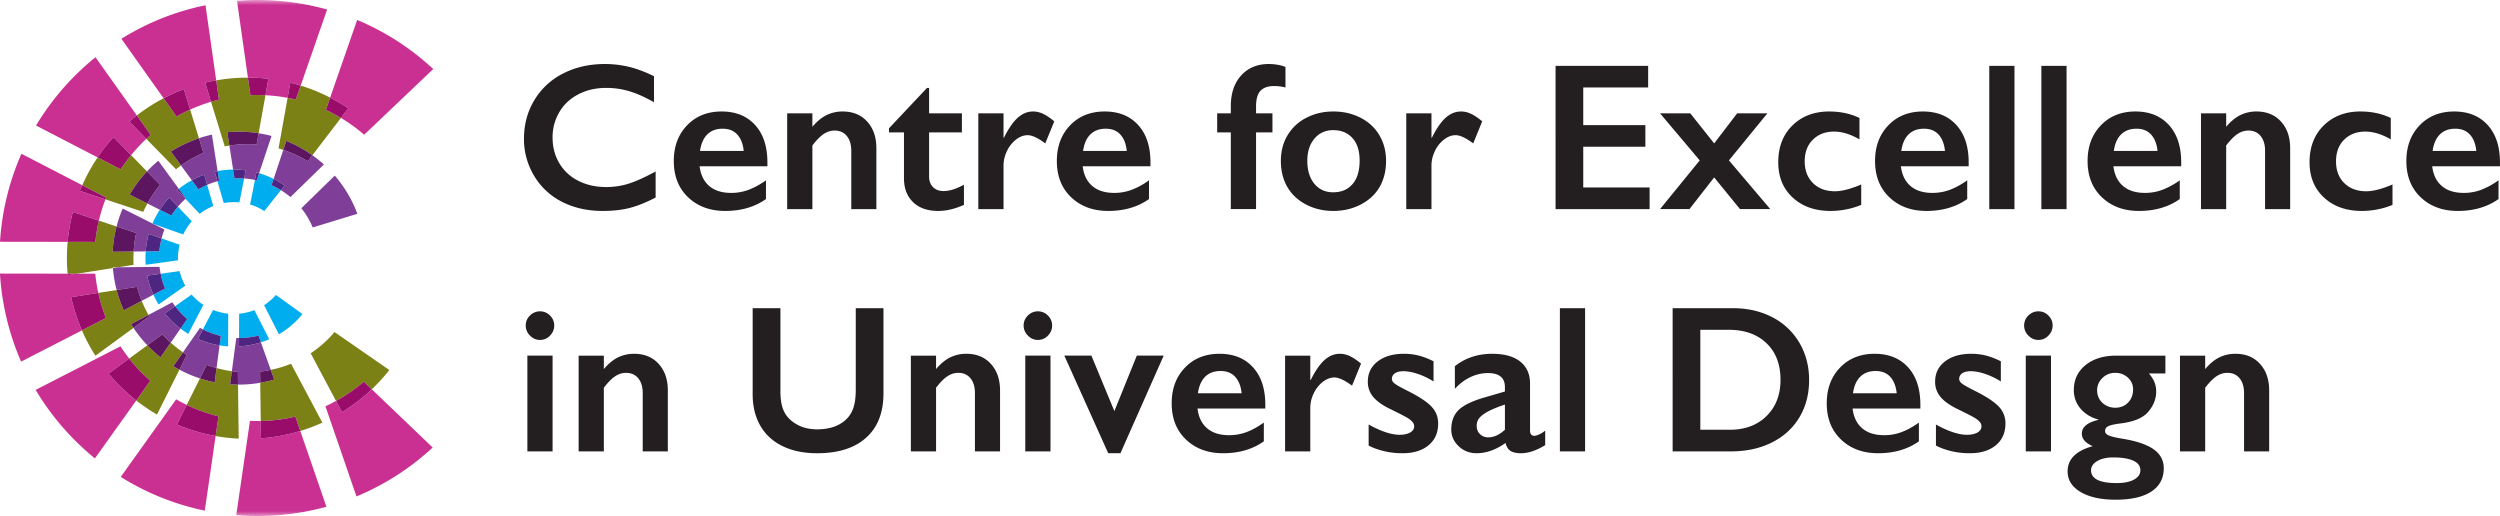
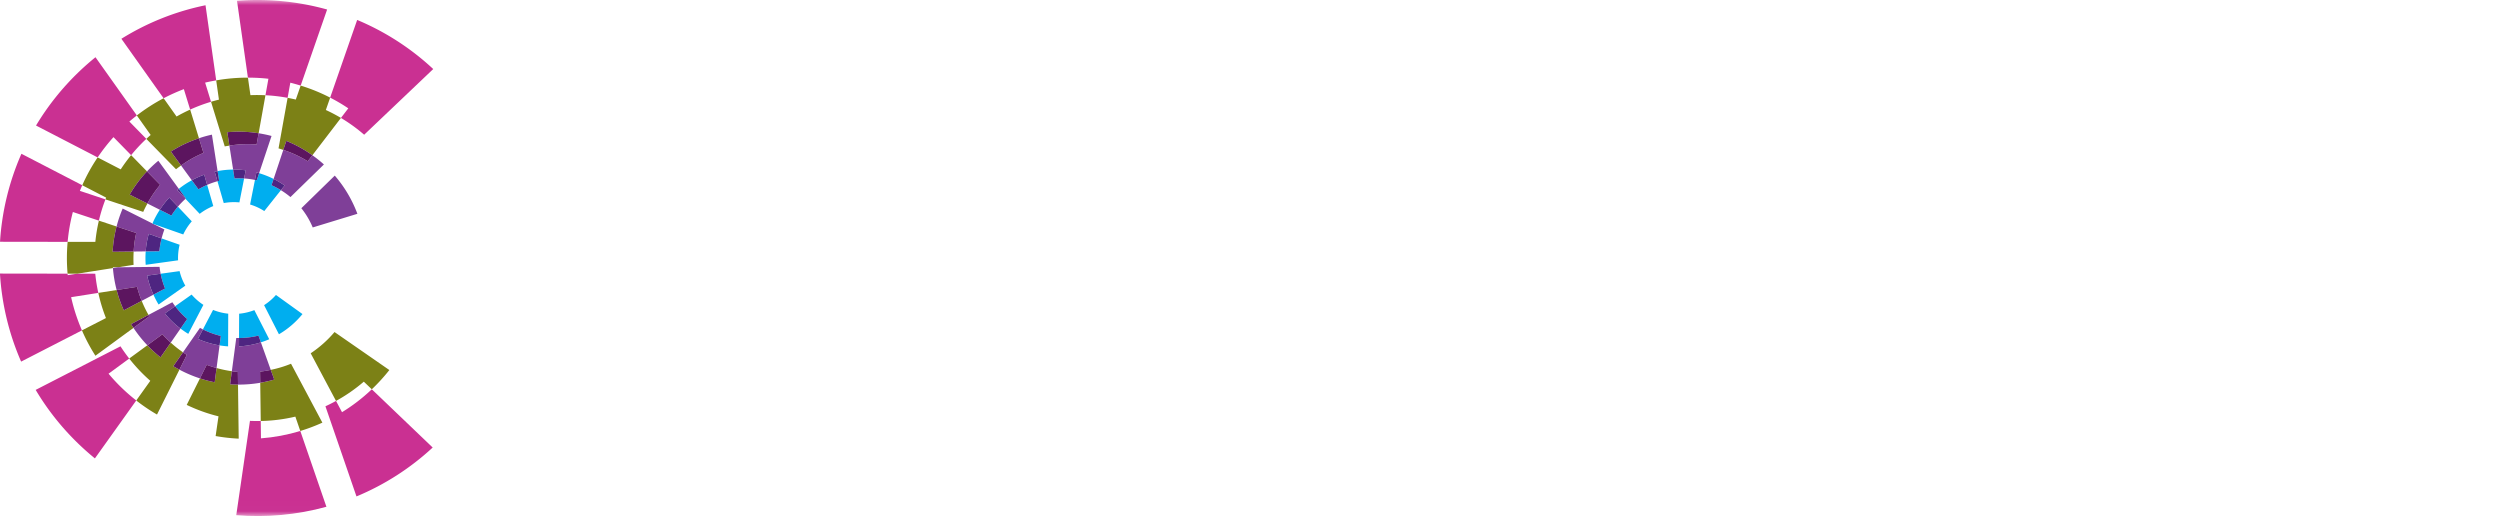
<svg xmlns="http://www.w3.org/2000/svg" xmlns:xlink="http://www.w3.org/1999/xlink" width="247" height="51">
  <defs>
    <path id="a" d="M0 0h246.999v50.987H0z" />
    <path id="c" d="M0 0h246.999v50.987H0z" />
    <path id="e" d="M0 0h246.999v50.987H0z" />
  </defs>
  <g fill="none" fill-rule="evenodd">
    <g transform="translate(-.002)">
      <mask id="b" fill="#fff">
        <use xlink:href="#a" />
      </mask>
      <path d="M26.229 9.41c.734.035 1.466.122 2.189.256l.267-1.496c.343.084.684.183 1.023.286L32.322.94a25.656 25.656 0 00-8.904-.86l1.078 7.59c.677.002 1.352.035 2.025.112L26.23 9.41z" fill="#CA3092" fill-rule="nonzero" mask="url(#b)" />
    </g>
    <path d="M33.685 11.652c.8.478 1.569 1.03 2.294 1.66l6.824-6.49a25.36 25.36 0 00-7.515-4.852l-2.67 7.675c.612.315 1.212.665 1.793 1.058l-.726.949zm.106 29.073l-.592-1.113a16.29 16.29 0 01-1.047.529l3.068 8.906a25.41 25.41 0 007.529-4.832l-6.015-5.753c-.913.866-1.9 1.623-2.943 2.263m-23.066-3.806l2.042-1.494a16.567 16.567 0 01-.863-1.209l-8.38 4.305a25.52 25.52 0 003.444 4.539c.764.804 1.57 1.546 2.408 2.229l4.087-5.723a17.9 17.9 0 01-2.738-2.647m-1.012-7.981a15.976 15.976 0 01-.3-1.896l-1.781-.003-.944.147c-.005-.049-.007-.098-.012-.148l-6.679-.01c.177 2.971.874 5.92 2.09 8.699l6.009-3.086a17.98 17.98 0 01-1.068-3.28l2.685-.423zm.057-7.14c.167-.711.383-1.414.648-2.1l-2.526-.84c.074-.185.152-.37.235-.555l-6.01-3.11a25.523 25.523 0 00-2.115 8.693l6.68.01c.09-.99.26-1.978.517-2.951l2.571.853zm1.443-8.249l1.742 1.78c.427-.524.889-1.028 1.393-1.507.035-.035.074-.066.11-.1l-1.676-1.713c.24-.209.487-.407.738-.602L9.433 5.654c-.531.43-1.05.885-1.554 1.364a25.57 25.57 0 00-4.319 5.385l6.088 3.15a17.782 17.782 0 011.565-2.004" fill="#CA3092" fill-rule="nonzero" />
    <g transform="translate(-.002)">
      <mask id="d" fill="#fff">
        <use xlink:href="#c" />
      </mask>
-       <path d="M18.449 40.003a17.56 17.56 0 01-1.042-.55l-5.475 7.665a25.39 25.39 0 008.303 3.334l1.07-7.372a17.636 17.636 0 01-3.824-1.139l.968-1.938z" fill="#CA3092" fill-rule="nonzero" mask="url(#d)" />
    </g>
    <g transform="translate(-.002)">
      <mask id="f" fill="#fff">
        <use xlink:href="#e" />
      </mask>
      <path d="M25.785 43.309l-.021-1.715c-.357.008-.712.004-1.066-.012l-1.354 9.317c2.98.246 6-.028 8.907-.83l-2.58-7.49c-1.265.387-2.57.63-3.886.73" fill="#CA3092" fill-rule="nonzero" mask="url(#f)" />
    </g>
    <g fill-rule="nonzero">
      <path d="M18.787 10.828a16.098 16.098 0 012.063-.772l-.582-1.892c.361-.087.727-.158 1.093-.222L20.305.519a25.326 25.326 0 00-8.312 3.313l4.171 5.875c.652-.34 1.32-.642 2.001-.9l.622 2.02z" fill="#CA3092" />
      <path d="M20.85 10.056l1.356 4.41c.152-.032.305-.053.458-.078l-.205-1.323c1.046-.1 2.083-.059 3.094.1l.674-3.755c-.495-.023-.99-.028-1.485-.007l-.247-1.732c-1.051-.002-2.1.09-3.135.27l.271 1.903a18.35 18.35 0 00-.78.212m7.565-.389l-.897 4.993c.157.045.315.1.471.152l.298-.89c.91.369 1.774.845 2.575 1.416l2.822-3.687c-.486-.289-.984-.55-1.491-.784l.425-1.222a17.724 17.724 0 00-2.913-1.188l-.48 1.379a19.64 19.64 0 00-.81-.17m8.317 28.796a18.066 18.066 0 001.735-1.902l-5.417-3.754a11.29 11.29 0 01-2.355 2.099l2.503 4.707a16.04 16.04 0 002.745-1.904l.79.754zm-18.654-3.653a11.127 11.127 0 01-1.209-.959l-1.01 1.453a12.26 12.26 0 01-1.302-1.189l-1.792 1.31a16.332 16.332 0 002.084 2.2l-1.387 1.942c.049.036.092.077.14.114.617.472 1.255.899 1.909 1.277l2.215-4.434a14.91 14.91 0 01-.604-.341l.956-1.373zm-3.406-3.697A11.29 11.29 0 0114 29.725l-1.769.938a12.826 12.826 0 01-.567-1.506c-.05-.166-.094-.335-.14-.503l-1.81.284c.182.843.432 1.673.754 2.485l-2.373 1.218a17.97 17.97 0 001.332 2.505l3.76-2.753a9.28 9.28 0 01-.237-.369l1.723-.912zm-3.516-4.626l-.008-.073.5-.005 1.55-.243c-.025-.437-.019-.875.006-1.313l-2.074.024c.043-.851.175-1.686.386-2.498l-1.747-.579a15.901 15.901 0 00-.35 2.1l-2.737-.002a17.748 17.748 0 00-.006 3.141l.955.002 3.525-.554zm-.739-6.788l3.732 1.236c.124-.28.266-.554.414-.827l-1.752-.878a12.477 12.477 0 011.712-2.294l-1.57-1.606c-.368.453-.714.92-1.026 1.404l-2.28-1.18a17.6 17.6 0 00-1.521 2.75l2.357 1.22-.066.175m12.489 16.978a11.247 11.247 0 01-1.51-.315l-.186 1.407c-.494-.098-.98-.227-1.456-.383l-1.308 2.619c1.012.486 2.064.864 3.14 1.128l-.283 1.949c.756.135 1.516.22 2.28.257l-.07-5.34a12.32 12.32 0 01-.776-.028l.169-1.294zm6.763 5.904c.741-.227 1.47-.5 2.18-.823l-3.097-5.822c-.649.269-1.32.466-2.002.608l.344.959c-.46.133-.921.237-1.383.315l.049 3.777a16.081 16.081 0 003.42-.432l.488 1.417zM14.458 13.722l2.934 3c.162-.13.33-.251.496-.372l-1.003-1.376c.849-.54 1.778-.98 2.773-1.311l-.87-2.836c-.455.207-.905.434-1.342.686l-1.281-1.807a17.85 17.85 0 00-2.646 1.701l1.367 1.927a13.8 13.8 0 00-.428.388" fill="#7C8116" />
-       <path d="M7.632 27.04l-.955-.002c.005.05.006.1.01.148l.945-.146zM26.226 9.41l.293-1.627a18.493 18.493 0 00-2.025-.113l.249 1.734a16.3 16.3 0 011.483.006m-5.376.646c.26-.075.519-.148.781-.212l-.27-1.903c-.366.065-.731.136-1.093.222l.583 1.893zm7.566-.389c.27.051.54.106.81.169l.48-1.38c-.34-.104-.68-.203-1.023-.286l-.267 1.497zm5.269 1.985l.726-.95a17.561 17.561 0 00-1.792-1.057l-.424 1.221c.507.235 1.004.497 1.49.786m3.048 26.81l-.79-.754a16.04 16.04 0 01-2.744 1.904l.592 1.113a17.751 17.751 0 002.942-2.263m-22.96-1.871a15.94 15.94 0 01-1.007-1.166l-2.04 1.494c.799.96 1.714 1.848 2.738 2.647l1.386-1.942c-.37-.325-.73-.668-1.077-1.033m-4.06-7.653l-2.685.422c.247 1.121.607 2.22 1.068 3.281l2.371-1.219a16.07 16.07 0 01-.754-2.484m.057-7.14l-2.57-.853c-.258.973-.427 1.96-.518 2.95l2.737.005c.07-.707.187-1.409.351-2.102m.648-2.1l.066-.175-2.357-1.22c-.083.184-.16.369-.236.555l2.527.84zm2.537-4.368l-1.742-1.781a17.358 17.358 0 00-1.566 2.003l2.281 1.18c.313-.482.658-.95 1.027-1.402m5.492 24.673l-.968 1.938c1.241.53 2.524.907 3.824 1.139l.284-1.948a16.05 16.05 0 01-3.14-1.129M29.67 42.58l-.489-1.418a16.15 16.15 0 01-3.42.432l.022 1.715c1.317-.1 2.62-.343 3.886-.73M14.458 13.722a13.8 13.8 0 01.428-.388l-1.367-1.927c-.25.195-.496.393-.737.601l1.676 1.714zm4.329-2.894l-.622-2.02a17.96 17.96 0 00-2 .899l1.28 1.806c.439-.251.887-.478 1.342-.685" fill="#990C6A" />
      <path d="M27.99 14.812l-.956 2.867c.371.187.735.402 1.084.645l-.367.466c.331.204.647.43.946.681l3.305-3.222c-.363-.328-.743-.63-1.14-.911l-.458.597c-.77-.478-1.581-.85-2.414-1.123m7.32 6.312a12.427 12.427 0 00-2.234-3.774l-3.303 3.222a7.919 7.919 0 011.124 1.9l4.413-1.348zm-8.56 15.419l-.974-2.72a8.841 8.841 0 01-2.162.403l.002-.832c-.09 0-.182.004-.274 0l-.435 3.282c.198.028.394.054.592.072l.015 1.25c.728.005 1.463-.054 2.197-.18l-.014-1.101c.354-.04.706-.1 1.053-.174m-15.225-7.889l2.014-.315c.122.47.28.934.461 1.385l1.16-.612a8.864 8.864 0 01-.616-1.88l1.326-.186a8.567 8.567 0 01-.106-.683l-4.115.046-.492.077c.057.72.18 1.446.368 2.168m3.537-6.574l-2.942-1.476a12.414 12.414 0 00-.603 1.775l1.941.642a11.047 11.047 0 00-.252 1.83l1.19-.013a8.71 8.71 0 01.303-1.729l1.268.446a8 8 0 01.278-.883l-1.077-.54-.112-.038a.034.034 0 00.006-.014m2.605-3.42l-2.024-2.778c-.397.328-.77.68-1.119 1.052l1.3 1.327a11.185 11.185 0 00-1.259 1.846l1.227.617a8.5 8.5 0 01.936-1.203l.85.896c.23-.273.48-.53.75-.774l-.816-.864c.05-.041.104-.078.155-.119m3.83-1.756l-.559-3.602c-.327.072-.655.158-.981.258-.1.031-.197.069-.299.103l.446 1.447a11.25 11.25 0 00-2.216 1.24l1.065 1.46a8.764 8.764 0 011.223-.552l.292 1.009a7.92 7.92 0 01.836-.308c.06-.02.12-.035.182-.052l-.274-.948c.094-.02.19-.038.285-.055M16.87 33.85l.966-1.388c-.053-.04-.107-.078-.158-.118a8.726 8.726 0 01-1.387-1.377l1.014-.716a8.674 8.674 0 01-.276-.389l-2.356 1.25c.026.047.048.095.075.14l-1.561 1.142c.41.618.868 1.194 1.372 1.72l1.488-1.087c.256.285.531.56.823.823m4.526 2.51l.297-2.236a8.706 8.706 0 01-2.137-.639l.492-.943c-.098-.05-.194-.096-.29-.148l-1.68 2.414c.126.085.253.17.38.251l-.73 1.464c.647.345 1.325.634 2.027.863l.669-1.343c.32.123.646.225.972.318M25.6 17.11l1.228-3.677c-.42-.112-.845-.2-1.276-.267l-.198 1.108c-.9-.072-1.803-.028-2.69.114l.367 2.364c.415-.004.833.02 1.246.076l-.158.804c.36.025.718.073 1.07.144l.145-.74c.09.022.178.048.266.075" fill="#7F3F98" />
      <path d="M14.673 31.112l-1.723.912c.076.126.156.248.236.37l1.562-1.143c-.028-.045-.049-.093-.075-.14M27.99 14.812c.833.273 1.644.645 2.414 1.123l.458-.597a12.547 12.547 0 00-2.575-1.416l-.297.89zm-5.083 21.864l-.17 1.294c.258.02.518.026.778.028l-.015-1.25a11.916 11.916 0 01-.593-.072m3.843-.133c-.347.073-.699.135-1.053.174l.014 1.1c.463-.079.924-.182 1.385-.315l-.346-.959zm-15.225-7.889c.045.168.088.336.14.503.159.522.348 1.023.567 1.505L14 29.724a11.346 11.346 0 01-.46-1.385l-2.015.315zm-.008-6.276c-.21.812-.343 1.647-.387 2.497l2.075-.023c.035-.614.115-1.226.253-1.831l-1.941-.643zm4.306-4.117l-1.3-1.327a12.57 12.57 0 00-1.711 2.295l1.752.878a11.32 11.32 0 011.259-1.846m3.836-4.598a12.67 12.67 0 00-2.775 1.31l1.005 1.378c.696-.5 1.438-.918 2.215-1.24l-.445-1.448zm-3.799 21.64l1.01-1.453c-.29-.263-.566-.537-.823-.824l-1.489 1.089c.407.428.841.826 1.302 1.188m2.219-.494l-.956 1.373c.197.12.4.23.604.341l.73-1.463a18.003 18.003 0 01-.378-.251m3.317 1.551a11.425 11.425 0 01-.972-.317l-.67 1.343c.476.155.962.284 1.457.382l.185-1.407zm3.958-22.086l.199-1.109c-1.01-.16-2.048-.2-3.094-.1l.205 1.323c.888-.142 1.79-.186 2.69-.114" fill="#5C155F" />
      <path d="M23.167 17.626l-.136-.874a8.728 8.728 0 00-1.534.152l.148.958c-.052.015-.106.031-.16.045l.622 2.156a5.54 5.54 0 011.545-.066l.467-2.365a7.777 7.777 0 00-.952-.006m3.866.052a8.817 8.817 0 00-1.433-.567l-.234.7c-.057-.013-.119-.023-.177-.035l-.48 2.43c.487.145.959.36 1.402.648l1.64-2.064a7.679 7.679 0 00-.925-.49l.207-.622zm-.941 12.472l1.467 2.877a8.686 8.686 0 002.327-1.998l-2.622-1.887a5.59 5.59 0 01-1.172 1.008m-7.597 1.365l-.66.947c.25.188.505.366.766.523l1.494-2.864a5.567 5.567 0 01-1.164-1.017l-1.625 1.147c.35.466.75.892 1.189 1.264m-2.185-3.013l-1.15.61c.15.332.315.66.51.973l2.64-1.861a5.472 5.472 0 01-.567-1.438l-1.872.26a7.788 7.788 0 00.439 1.456m-1.914-3.664a8.816 8.816 0 000 1.326l3.198-.445c-.02-.514.03-1.033.153-1.538l-1.78-.626a8.08 8.08 0 00-.22 1.27l-1.351.013zm1.396-4.114c-.286.435-.53.889-.73 1.356l.105.052 2.938 1.032a5.5 5.5 0 01.683-1.104c.052-.066.106-.129.16-.193l-1.37-1.45c-.236.28-.45.573-.644.88l-1.142-.573zm5.901 13.4c.28.045.561.079.843.098l.013-3.23a5.568 5.568 0 01-1.498-.372l-1.003 1.922c.56.283 1.152.506 1.77.649l-.125.933zm4.084-.3c.278-.088.553-.19.822-.307L25.13 30.64c-.483.188-.99.308-1.503.355l-.012 2.4c.637 0 1.28-.075 1.92-.236l.24.666zM18.952 17.81a8.646 8.646 0 00-1.284.85l.694.95c-.013.01-.024.022-.035.034l1.403 1.483a5.502 5.502 0 011.342-.767l-.605-2.092a7.91 7.91 0 00-.862.437l-.653-.895z" fill="#00AEEF" />
      <path d="M21.497 16.904c-.095.017-.19.035-.285.055l.274.948.16-.044-.149-.96zm1.533-.152l.136.874c.32-.02.638-.014.953.006l.158-.805a8.631 8.631 0 00-1.246-.075m4.002.926l-.207.622c.319.142.628.306.925.49l.368-.465a8.71 8.71 0 00-1.086-.647M25.6 17.11a5.936 5.936 0 00-.266-.074l-.146.74c.06.011.12.021.179.035l.233-.7zm-7.922 15.234l.158.118.658-.946a7.898 7.898 0 01-1.189-1.266l-1.014.717c.4.498.864.962 1.387 1.377m-2.518-3.233l1.15-.608a7.673 7.673 0 01-.438-1.456l-1.327.184c.129.645.341 1.274.615 1.88m-.764-4.273l1.35-.014a8.08 8.08 0 01.22-1.269l-1.268-.445a8.691 8.691 0 00-.302 1.728m1.871-4.78a8.346 8.346 0 00-.475.666l1.142.573c.194-.307.408-.6.644-.88l-.85-.895a8.58 8.58 0 00-.461.536m5.426 14.066l.125-.933a7.888 7.888 0 01-1.77-.649l-.491.943a8.69 8.69 0 002.136.639m4.084-.3l-.24-.666a7.859 7.859 0 01-1.92.236l-.003.831a8.78 8.78 0 002.163-.401m-8.11-15.164c-.051.041-.105.078-.155.12l.816.863.033-.033-.694-.95zm1.285-.85l.653.895c.275-.162.563-.308.862-.437l-.29-1.01c-.422.15-.83.337-1.225.552" fill="#4E2581" />
-       <path d="M59.764 6.324c.802 0 1.589.093 2.36.275.769.183 1.599.492 2.491.931v2.573c-.872-.5-1.677-.862-2.416-1.083a7.929 7.929 0 00-2.315-.335c-1.007 0-1.915.207-2.725.624-.81.414-1.44 1-1.888 1.757a4.836 4.836 0 00-.677 2.523c0 .945.225 1.793.672 2.542a4.476 4.476 0 001.882 1.737c.81.408 1.723.613 2.736.613.776 0 1.516-.112 2.223-.334.706-.223 1.596-.625 2.67-1.206v2.574c-.918.48-1.764.819-2.533 1.022-.77.203-1.667.304-2.694.304-1.494 0-2.827-.296-4.002-.891a6.688 6.688 0 01-2.77-2.569 6.987 6.987 0 01-1.008-3.671c0-1.425.345-2.704 1.038-3.838a6.942 6.942 0 012.857-2.626c1.211-.613 2.577-.922 4.099-.922M71.3 11.015c1.392 0 2.494.446 3.305 1.337.81.893 1.215 2.124 1.215 3.697v.375h-6.697c.1.846.418 1.495.948 1.95.53.458 1.257.685 2.184.685a4.88 4.88 0 001.716-.309 7.44 7.44 0 001.706-.937v1.853c-1.106.784-2.45 1.175-4.031 1.175-1.492 0-2.711-.448-3.658-1.348-.945-.898-1.417-2.093-1.417-3.583 0-1.441.437-2.616 1.313-3.526.872-.913 2.012-1.369 3.417-1.369m2.178 3.9c-.067-.689-.276-1.227-.628-1.615-.351-.388-.833-.583-1.447-.583-.63 0-1.134.185-1.515.558-.382.371-.623.919-.726 1.64h4.316zm9.775-3.9c1.013 0 1.822.332 2.427.999.604.664.905 1.539.905 2.627v6.018h-2.48v-5.764c0-.615-.149-1.1-.442-1.458-.294-.359-.694-.538-1.2-.538-.384 0-.746.115-1.084.34-.337.226-.71.604-1.116 1.131v6.289h-2.49v-9.462h2.49v1.327c.461-.54.93-.927 1.415-1.16a3.602 3.602 0 011.575-.35m8.338-2.329h.202v2.513h3.241v1.884h-3.24v4.367c0 .424.126.77.384 1.032.256.265.607.395 1.053.395.58 0 1.25-.208 2.006-.628v1.996c-.898.398-1.743.598-2.534.598-1.065 0-1.897-.29-2.495-.871-.599-.582-.897-1.37-.897-2.36v-4.53h-1.48v-.405l3.76-3.991zm10.474 2.33c.33 0 .656.075.979.224.32.147.691.398 1.117.749l-.89 2.179c-.724-.541-1.304-.811-1.742-.811-.386 0-.766.143-1.14.43a3.05 3.05 0 00-.903 1.14 3.26 3.26 0 00-.339 1.418v4.315h-2.49v-9.462h2.49v2.412h.04c.454-.912.908-1.573 1.369-1.98.46-.41.962-.614 1.509-.614m7.081 0c1.39 0 2.493.446 3.304 1.337.81.893 1.215 2.124 1.215 3.697v.375h-6.697c.1.846.418 1.495.948 1.95.53.458 1.258.685 2.184.685a4.88 4.88 0 001.716-.309 7.44 7.44 0 001.706-.937v1.853c-1.106.784-2.45 1.175-4.03 1.175-1.493 0-2.712-.448-3.659-1.348-.945-.898-1.417-2.093-1.417-3.583 0-1.441.437-2.616 1.31-3.526.876-.913 2.015-1.369 3.42-1.369m2.178 3.9c-.067-.689-.276-1.227-.628-1.615-.351-.388-.833-.583-1.447-.583-.63 0-1.134.185-1.515.558-.382.371-.623.919-.726 1.64h4.316zm14.04-8.591c.288 0 .588.027.895.081.307.054.557.126.745.214v2.026a4.257 4.257 0 00-1.124-.143c-.602 0-1.049.157-1.343.467-.293.31-.44.827-.44 1.551v.677h1.62v1.885h-1.62v7.577h-2.493v-7.577h-1.347v-1.885h1.347v-.708c0-1.277.343-2.29 1.03-3.04.684-.75 1.595-1.125 2.73-1.125m6.37 4.691c.99 0 1.882.206 2.687.618.802.413 1.426.99 1.864 1.733.438.742.657 1.583.657 2.522 0 .98-.21 1.836-.632 2.574-.422.736-1.043 1.316-1.864 1.743-.821.423-1.722.636-2.712.636-.991 0-1.891-.213-2.7-.636-.813-.427-1.43-1.007-1.852-1.743-.422-.738-.633-1.594-.633-2.574 0-.95.223-1.798.669-2.538a4.55 4.55 0 011.864-1.721c.796-.41 1.68-.614 2.652-.614m-2.572 4.873c0 .945.23 1.7.695 2.263.461.565 1.082.847 1.857.847.812 0 1.451-.27 1.915-.812.469-.538.7-1.312.7-2.318 0-.96-.235-1.7-.704-2.223-.47-.525-1.106-.786-1.91-.786-.756 0-1.371.277-1.843.83-.474.554-.71 1.289-.71 2.199m15.183-4.873a2.3 2.3 0 01.979.224c.321.147.694.398 1.118.749l-.89 2.179c-.723-.541-1.303-.811-1.742-.811-.385 0-.766.143-1.14.43a3.062 3.062 0 00-.902 1.14 3.26 3.26 0 00-.34 1.418v4.315h-2.49v-9.462h2.49v2.412h.04c.454-.912.908-1.573 1.37-1.98.458-.41.963-.614 1.507-.614m18.491-4.507v2.136h-6.412v3.717h6.138V14.5h-6.138v4.02h6.555v2.14h-9.29V6.508zM167 11.197l2.36 2.97 2.27-2.97h2.988l-3.799 4.65 4.084 4.812h-2.992l-2.552-3.13-2.439 3.13h-2.908l3.921-4.812-3.921-4.65zm13.728-.182c1.099 0 2.097.213 2.987.64v2.116c-.884-.513-1.724-.77-2.513-.77-.85 0-1.546.264-2.085.795-.541.529-.812 1.248-.812 2.154 0 .883.272 1.596.817 2.137.542.54 1.267.81 2.174.81.674 0 1.54-.223 2.592-.668v2.016a8 8 0 01-3.03.596c-1.532 0-2.777-.438-3.733-1.317-.954-.876-1.433-2.042-1.433-3.495 0-1.506.467-2.718 1.402-3.635.936-.919 2.146-1.38 3.634-1.38m9.255.001c1.394 0 2.494.446 3.307 1.337.81.893 1.215 2.124 1.215 3.697v.375h-6.698c.103.846.418 1.495.949 1.95.53.458 1.257.685 2.183.685a4.89 4.89 0 001.715-.309 7.473 7.473 0 001.708-.937v1.853c-1.108.784-2.452 1.175-4.032 1.175-1.492 0-2.712-.448-3.658-1.348-.944-.898-1.417-2.093-1.417-3.583 0-1.441.437-2.616 1.313-3.526.873-.913 2.013-1.369 3.415-1.369m2.18 3.9c-.067-.689-.278-1.227-.628-1.615-.35-.388-.834-.583-1.446-.583-.63 0-1.135.185-1.515.558-.384.371-.624.919-.726 1.64h4.316zm4.377-8.408h2.49V20.66h-2.49zm5.147 0h2.49V20.66h-2.49zm9.298 4.508c1.39 0 2.493.446 3.304 1.337.81.893 1.214 2.124 1.214 3.697v.375h-6.697c.101.846.419 1.495.949 1.95.53.458 1.256.685 2.183.685a4.86 4.86 0 001.714-.309 7.505 7.505 0 001.709-.937v1.853c-1.107.784-2.45 1.175-4.032 1.175-1.493 0-2.712-.448-3.657-1.348-.946-.898-1.418-2.093-1.418-3.583 0-1.441.438-2.616 1.313-3.526.873-.913 2.012-1.369 3.418-1.369m2.178 3.9c-.067-.689-.279-1.227-.63-1.615-.348-.388-.833-.583-1.448-.583-.627 0-1.132.185-1.515.558-.381.371-.621.919-.723 1.64h4.316zm9.774-3.9c1.012 0 1.823.332 2.428.999.604.664.904 1.539.904 2.627v6.018h-2.48v-5.764c0-.615-.148-1.1-.441-1.458-.294-.359-.694-.538-1.2-.538-.386 0-.748.115-1.084.34-.339.226-.71.604-1.116 1.131v6.289h-2.49v-9.462h2.49v1.327c.46-.54.93-.927 1.414-1.16a3.602 3.602 0 011.575-.35m10.283.001c1.1 0 2.096.213 2.989.64v2.116c-.886-.513-1.722-.77-2.512-.77-.852 0-1.548.264-2.089.795-.54.529-.808 1.248-.808 2.154 0 .883.268 1.596.813 2.137.545.54 1.268.81 2.174.81.676 0 1.54-.223 2.592-.668v2.016a7.992 7.992 0 01-3.027.596c-1.534 0-2.778-.438-3.733-1.317-.956-.876-1.435-2.042-1.435-3.495 0-1.506.468-2.718 1.402-3.635.936-.919 2.148-1.38 3.634-1.38m9.256.001c1.392 0 2.496.446 3.305 1.337.81.893 1.215 2.124 1.215 3.697v.375H240.3c.102.846.418 1.495.95 1.95.528.458 1.256.685 2.182.685a4.89 4.89 0 001.716-.309 7.466 7.466 0 001.706-.937v1.853c-1.106.784-2.45 1.175-4.03 1.175-1.493 0-2.712-.448-3.657-1.348-.947-.898-1.418-2.093-1.418-3.583 0-1.441.439-2.616 1.311-3.526.875-.913 2.015-1.369 3.417-1.369m2.18 3.9c-.067-.689-.276-1.227-.627-1.615-.352-.388-.834-.583-1.45-.583-.629 0-1.131.185-1.513.558-.381.371-.625.919-.725 1.64h4.314zM53.35 30.76c.385 0 .715.138.993.415.277.277.414.608.414.99 0 .374-.136.704-.41.99-.273.287-.606.43-.996.43-.38 0-.708-.143-.988-.43a1.37 1.37 0 01-.42-.99c0-.39.14-.721.424-.996a1.38 1.38 0 01.984-.41m1.244 13.838h-2.49v-9.461h2.49v9.46zm8.055-9.643c1.013 0 1.822.331 2.425.997.605.665.907 1.541.907 2.628v6.018H63.5v-5.763c0-.615-.147-1.102-.44-1.459-.294-.359-.695-.538-1.202-.538-.383 0-.744.114-1.082.34-.339.226-.71.603-1.116 1.13v6.29h-2.49v-9.46h2.49v1.325c.46-.539.93-.926 1.414-1.159a3.576 3.576 0 011.576-.349m14.456-4.507v8.235c0 .843.127 1.516.38 2.016s.667.91 1.24 1.235c.574.324 1.243.486 2.006.486.838 0 1.548-.154 2.133-.46.585-.307 1.01-.727 1.28-1.256.273-.53.404-1.266.404-2.203v-8.053h2.738v8.407c0 1.904-.57 3.367-1.712 4.39-1.141 1.025-2.757 1.536-4.843 1.536-1.31 0-2.446-.233-3.408-.7-.964-.465-1.698-1.14-2.204-2.02-.507-.882-.758-1.917-.758-3.105v-8.508h2.744zm18.367 4.507c1.013 0 1.821.331 2.425.997.605.665.907 1.541.907 2.628v6.018h-2.482v-5.763c0-.615-.146-1.102-.44-1.459-.294-.359-.695-.538-1.2-.538-.385 0-.746.114-1.084.34-.338.226-.71.603-1.116 1.13v6.29h-2.49v-9.46h2.49v1.325c.46-.539.93-.926 1.415-1.159a3.567 3.567 0 011.575-.349m7.07-4.194c.385 0 .717.138.993.415.278.277.414.608.414.99 0 .374-.134.704-.41.99-.272.287-.605.43-.997.43-.378 0-.708-.143-.988-.43a1.374 1.374 0 01-.42-.99c0-.39.141-.721.425-.996a1.38 1.38 0 01.983-.41m1.245 13.838h-2.49v-9.461h2.49v9.46zm4.042-9.461l2.27 5.48 2.218-5.48h2.654l-4.273 9.643h-1.206l-4.336-9.643zm12.664-.182c1.39 0 2.491.445 3.303 1.337.81.891 1.216 2.124 1.216 3.697v.375h-6.699c.102.845.418 1.494.948 1.95.531.456 1.26.684 2.183.684.594 0 1.166-.102 1.717-.308.55-.206 1.12-.52 1.706-.938v1.853c-1.107.784-2.45 1.175-4.03 1.175-1.492 0-2.712-.448-3.658-1.348-.944-.896-1.417-2.092-1.417-3.584 0-1.44.436-2.616 1.311-3.524.874-.914 2.014-1.369 3.42-1.369m2.177 3.9c-.067-.69-.278-1.229-.627-1.616-.352-.388-.835-.583-1.449-.583-.629 0-1.133.185-1.515.557-.381.372-.624.92-.724 1.641h4.315zm9.704-3.9c.33 0 .656.074.979.222.32.148.693.4 1.118.75l-.891 2.179c-.724-.541-1.304-.81-1.742-.81-.386 0-.766.143-1.14.43a3.075 3.075 0 00-.903 1.14 3.26 3.26 0 00-.339 1.416v4.316h-2.49v-9.46h2.49v2.41h.04c.454-.912.91-1.572 1.369-1.98.46-.408.963-.613 1.509-.613m6.331 0c.52 0 1.011.06 1.47.178.458.117.945.304 1.458.561v1.996a6.996 6.996 0 00-1.52-.734c-.54-.186-1.023-.279-1.449-.279-.359 0-.636.067-.84.202a.656.656 0 00-.306.579c0 .14.087.282.257.424.166.143.63.402 1.388.781 1.078.547 1.836 1.05 2.272 1.515.437.462.654 1.017.654 1.665 0 .912-.318 1.629-.952 2.152-.634.524-1.493.785-2.573.785a7.665 7.665 0 01-1.89-.222c-.584-.148-1.069-.327-1.454-.538v-2.076c1.216.674 2.24 1.013 3.07 1.013.426 0 .769-.075 1.035-.227.26-.153.394-.354.394-.602a.644.644 0 00-.142-.406 1.881 1.881 0 00-.425-.374c-.189-.13-.781-.438-1.773-.923-.763-.365-1.327-.763-1.692-1.19a2.272 2.272 0 01-.547-1.525c0-.837.327-1.506.983-2.006.654-.5 1.515-.749 2.582-.749m8.714.001c1.214 0 2.142.257 2.785.773.642.517.963 1.237.963 2.164v4.63c0 .357.144.535.435.535.12 0 .29-.053.51-.157a2.17 2.17 0 00.552-.36v1.44c-.869.533-1.667.8-2.39.8-.446 0-.787-.075-1.027-.224-.24-.148-.406-.41-.502-.79-.953.676-1.908 1.013-2.867 1.013-.681 0-1.268-.23-1.757-.687-.488-.461-.736-1.011-.736-1.652 0-.818.244-1.463.73-1.936.487-.47 1.336-.884 2.551-1.235l2.019-.588v-.435c0-.925-.561-1.387-1.682-1.387a4 4 0 00-1.714.395c-.567.261-1.082.652-1.549 1.165v-2.24c1.035-.816 2.26-1.224 3.678-1.224m-1.521 7.11c0 .344.112.622.331.832.22.208.491.313.815.313.547 0 1.095-.25 1.642-.752V39.97c-.697.235-1.242.458-1.638.667-.394.21-.684.422-.87.639-.186.216-.28.48-.28.79m8.219-11.619h2.49v14.15h-2.49zm17.067 0c1.47 0 2.781.299 3.93.9a6.555 6.555 0 012.675 2.532c.634 1.09.951 2.31.951 3.668 0 1.383-.318 2.613-.957 3.683-.64 1.07-1.544 1.899-2.72 2.485-1.175.59-2.522.881-4.041.881h-5.766V30.447h5.928zM170.9 42.46c1.511 0 2.725-.454 3.64-1.362.917-.908 1.374-2.097 1.374-3.57 0-1.527-.461-2.732-1.383-3.618-.922-.882-2.164-1.325-3.723-1.325h-2.816v9.875h2.908zm14.314-7.506c1.39 0 2.493.445 3.304 1.337.808.891 1.214 2.124 1.214 3.697v.375h-6.696c.1.845.417 1.494.948 1.95.528.456 1.256.684 2.183.684a4.86 4.86 0 001.716-.308c.55-.206 1.12-.52 1.704-.938v1.853c-1.104.784-2.449 1.175-4.029 1.175-1.492 0-2.711-.448-3.657-1.348-.946-.896-1.418-2.092-1.418-3.584 0-1.44.438-2.616 1.31-3.524.877-.914 2.016-1.369 3.421-1.369m2.178 3.9c-.067-.69-.277-1.229-.629-1.616-.351-.388-.832-.583-1.449-.583-.627 0-1.132.185-1.512.557-.382.372-.626.92-.726 1.641h4.316zm7.363-3.9c.521 0 1.01.06 1.471.178.457.117.943.304 1.458.561v1.996a7.006 7.006 0 00-1.522-.734c-.538-.186-1.023-.279-1.447-.279-.359 0-.638.067-.84.202a.651.651 0 00-.306.579c0 .14.085.282.254.424.169.143.63.402 1.388.781 1.082.547 1.839 1.05 2.276 1.515a2.35 2.35 0 01.651 1.665c0 .912-.317 1.629-.951 2.152-.634.524-1.493.785-2.574.785a7.655 7.655 0 01-1.888-.222c-.583-.148-1.069-.327-1.454-.538v-2.076c1.213.674 2.24 1.013 3.067 1.013.429 0 .772-.075 1.036-.227.264-.153.394-.354.394-.602a.65.65 0 00-.14-.406 1.873 1.873 0 00-.428-.374c-.189-.13-.78-.438-1.772-.923-.763-.365-1.328-.763-1.69-1.19a2.272 2.272 0 01-.548-1.525c0-.837.327-1.506.983-2.006.654-.5 1.515-.749 2.582-.749m6.635-4.194c.387 0 .718.138.993.415.279.277.417.608.417.99 0 .374-.137.704-.412.99-.272.287-.606.43-.998.43-.378 0-.705-.143-.988-.43a1.378 1.378 0 01-.418-.99c0-.39.14-.721.423-.996.285-.272.613-.41.983-.41m1.247 13.838h-2.49v-9.461h2.49v9.46zm11.304-9.461V36.9h-1.619c.265.324.448.622.551.895.106.275.158.57.158.887 0 .757-.283 1.449-.85 2.076-.501.548-1.36.902-2.574 1.065-.655.081-1.09.174-1.302.28-.212.103-.321.263-.321.48 0 .195.132.347.392.45.26.105.676.204 1.251.3 1.425.228 2.473.58 3.146 1.053.671.473 1.007 1.098 1.007 1.874 0 .998-.408 1.768-1.226 2.305-.816.537-1.993.806-3.523.806-1.454 0-2.61-.254-3.466-.761-.858-.507-1.285-1.185-1.285-2.035 0-1.204.825-2.035 2.48-2.494-.715-.31-1.074-.718-1.074-1.225 0-.663.54-1.117 1.623-1.368v-.04c-.737-.204-1.323-.564-1.76-1.084a2.757 2.757 0 01-.654-1.824c0-1.019.385-1.841 1.156-2.467.77-.624 1.776-.936 3.019-.936h4.871zm-7.344 11.325c0 .845.846 1.267 2.533 1.267.73 0 1.302-.117 1.719-.35.414-.231.62-.538.62-.917 0-.419-.233-.734-.702-.947-.47-.213-1.134-.32-1.99-.32-.642 0-1.167.12-1.571.36-.406.24-.609.542-.609.907m.599-7.902c0 .494.174.905.52 1.233.348.326.773.49 1.272.49.512 0 .935-.17 1.267-.51.332-.343.494-.772.494-1.293 0-.467-.17-.856-.513-1.17a1.79 1.79 0 00-1.248-.472c-.5 0-.924.17-1.271.512-.347.342-.521.745-.521 1.21m13.666-3.605c1.013 0 1.822.331 2.425.997.605.665.907 1.541.907 2.628v6.018h-2.482v-5.763c0-.615-.146-1.102-.44-1.459-.295-.359-.695-.538-1.202-.538-.384 0-.746.114-1.081.34-.339.226-.713.603-1.116 1.13v6.29h-2.492v-9.46h2.492v1.325c.46-.539.929-.926 1.412-1.159a3.58 3.58 0 011.577-.349" fill="#231F20" />
    </g>
  </g>
</svg>